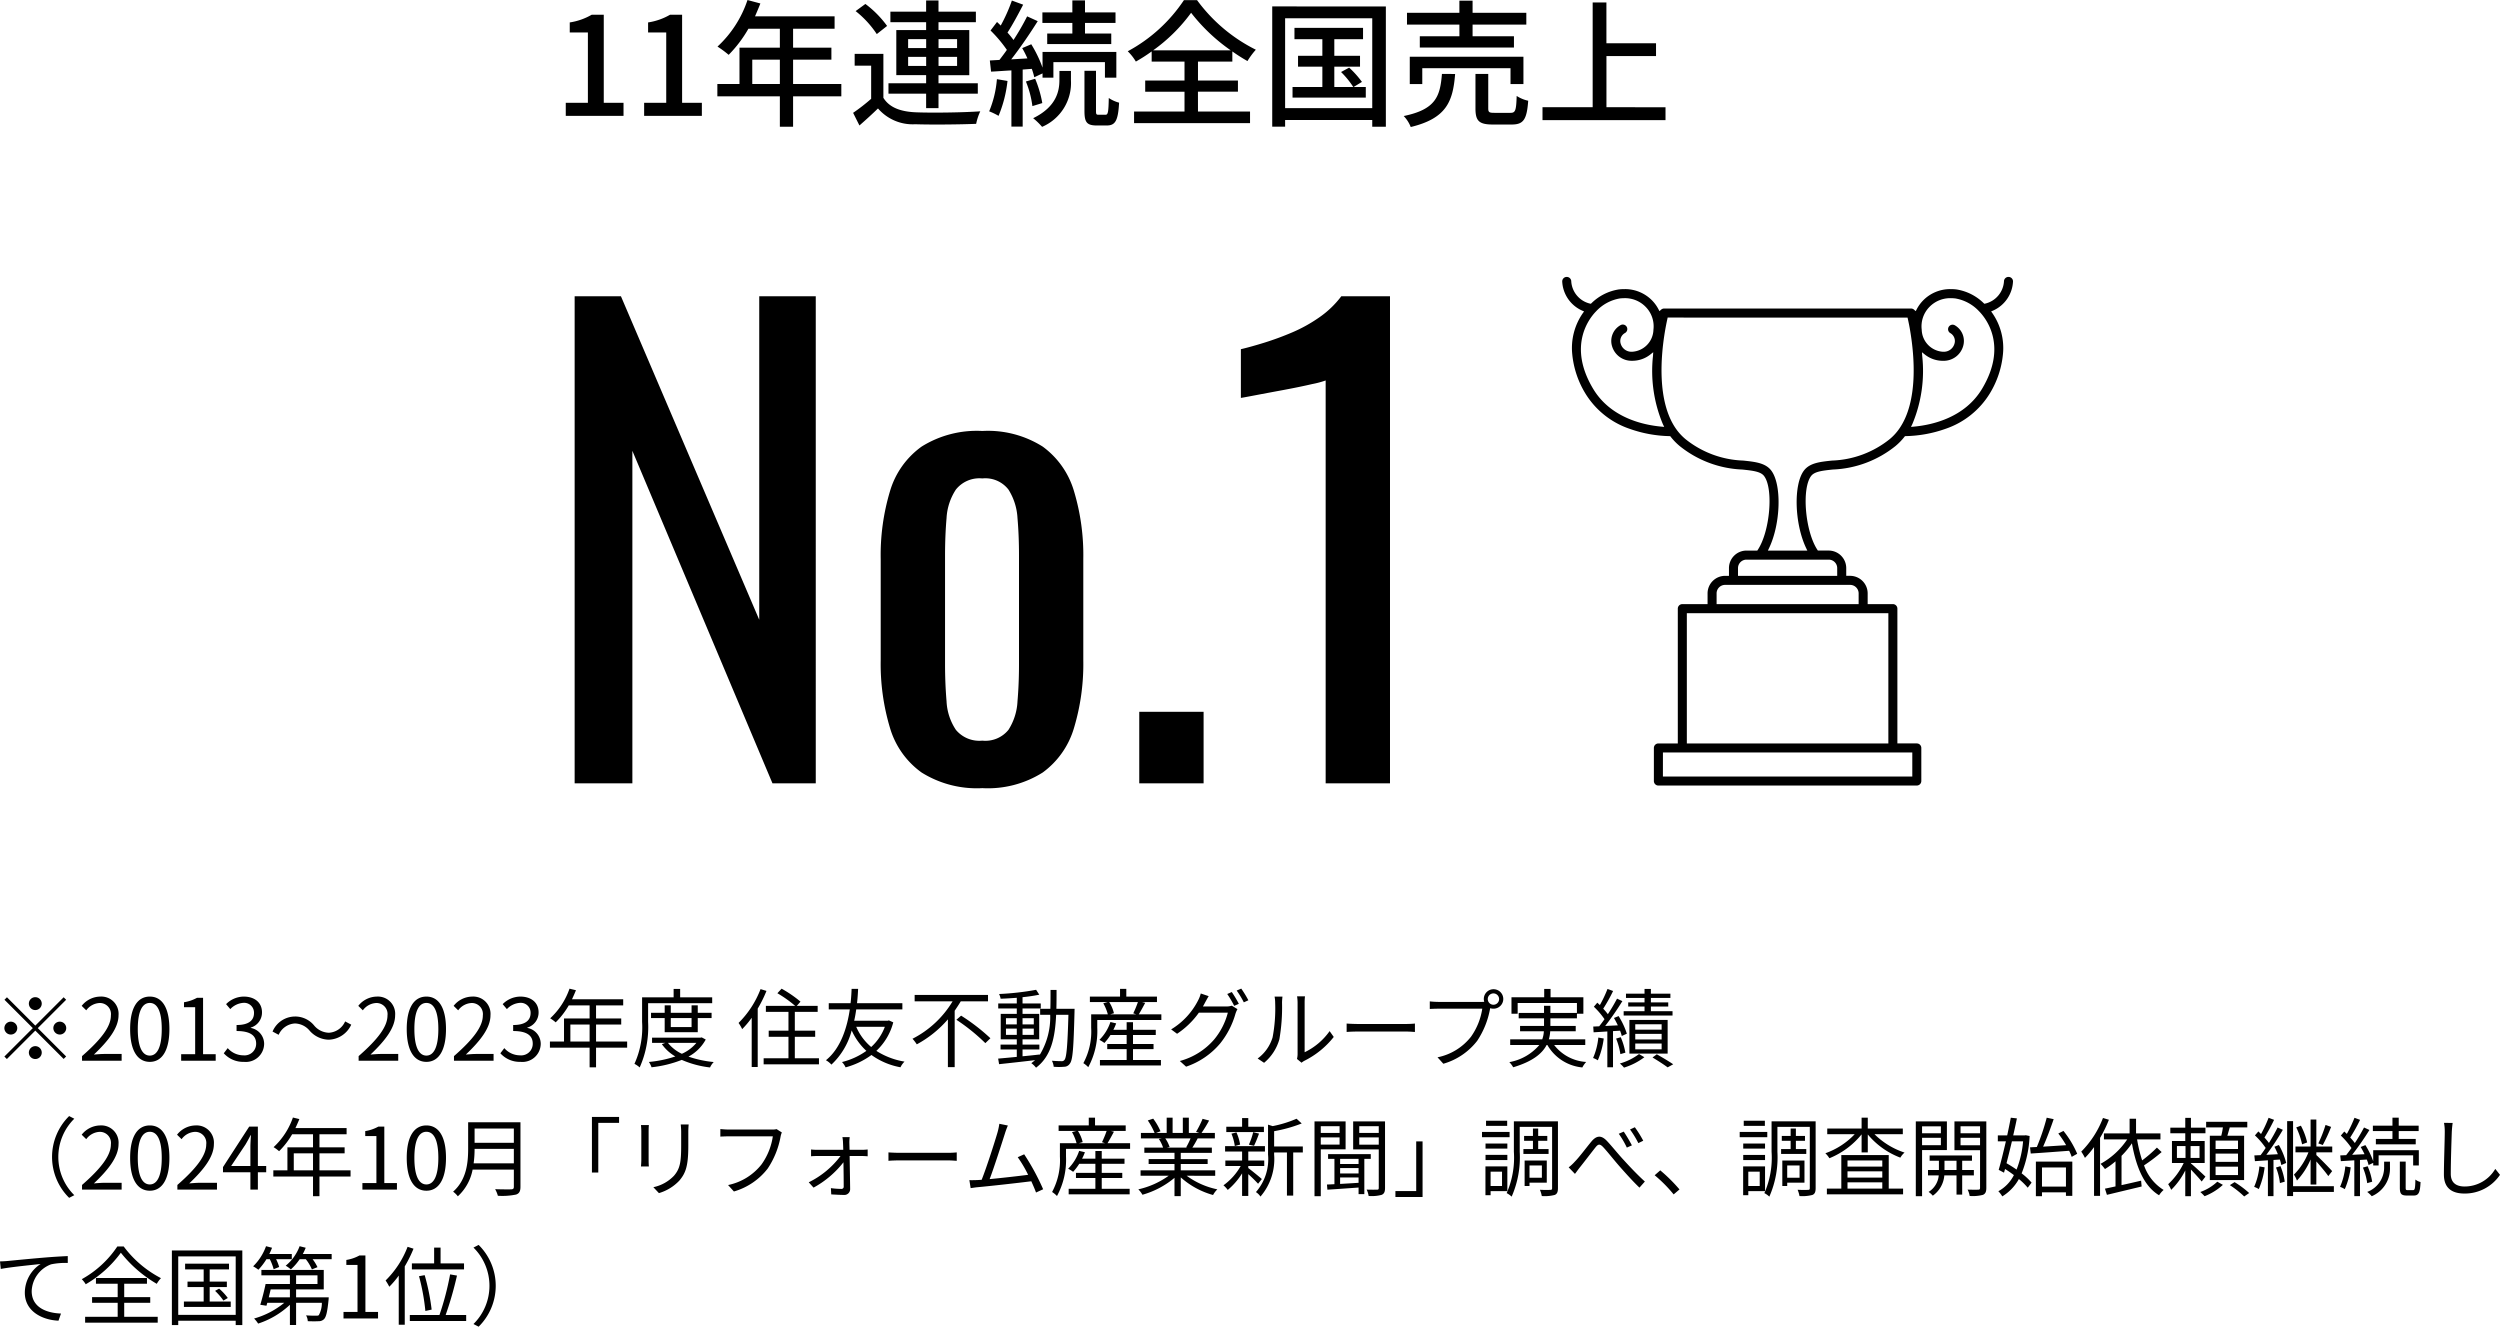
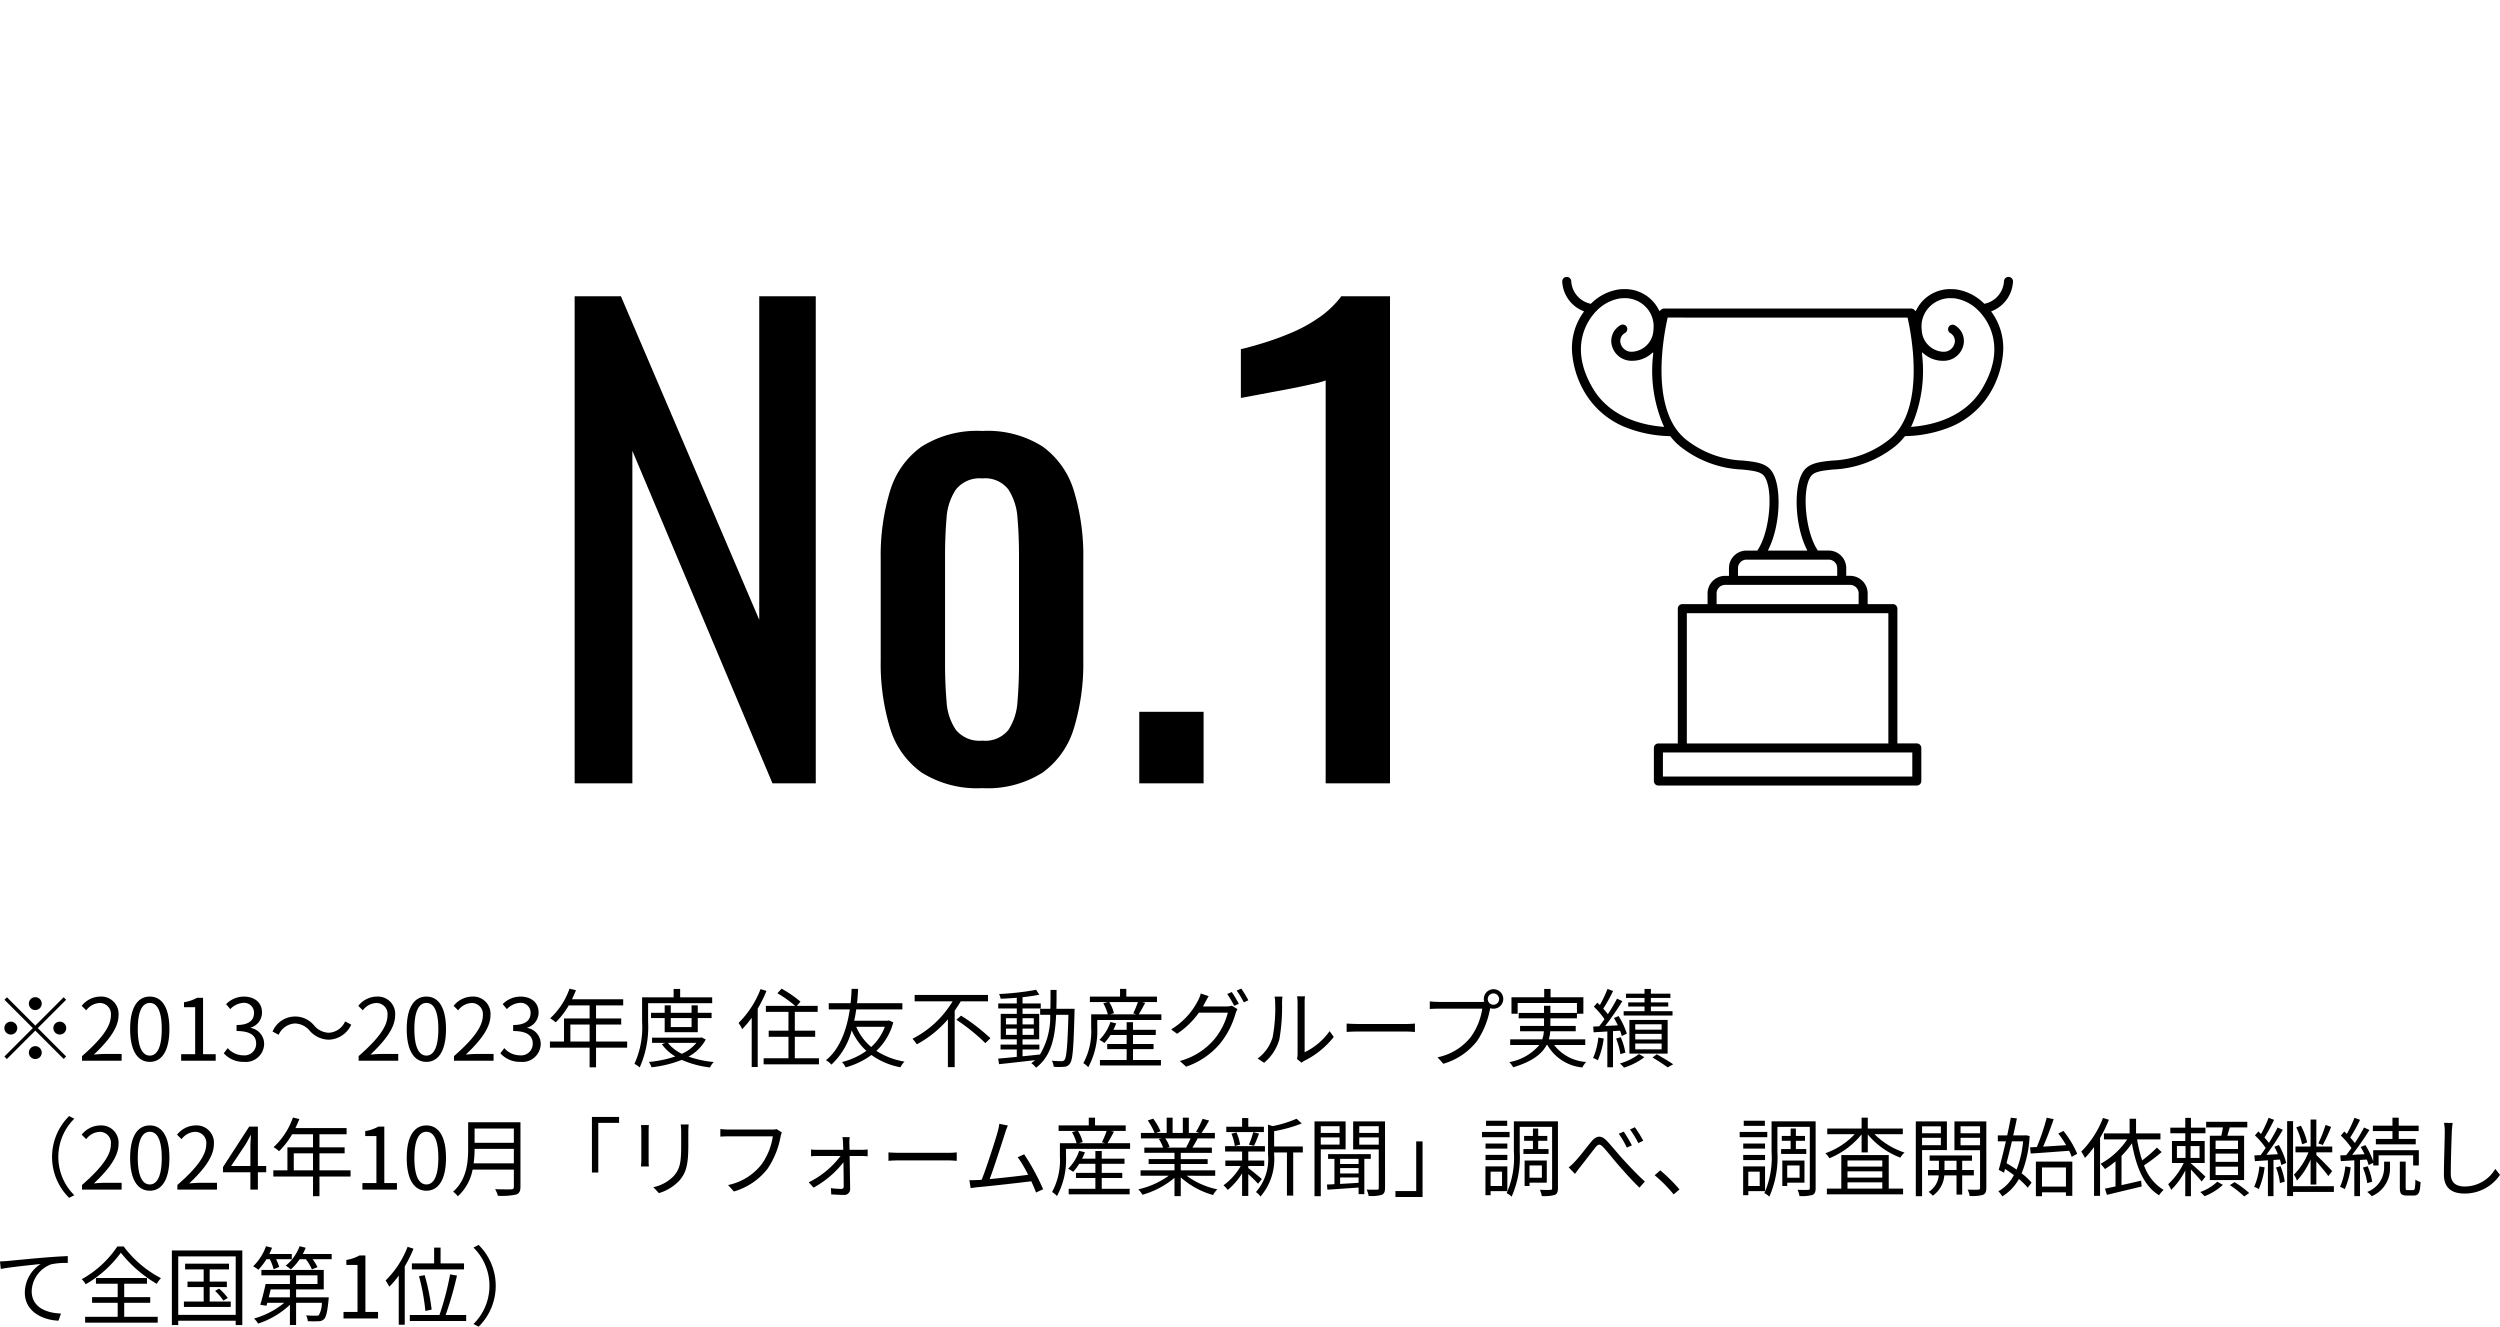
<svg xmlns="http://www.w3.org/2000/svg" width="291.04" height="154.448" viewBox="0 0 291.04 154.448">
  <g id="about09-sp" transform="translate(-39.89 -4772.512)">
    <g id="グループ_6443" data-name="グループ 6443" transform="translate(-6 749)">
-       <path id="パス_34760" data-name="パス 34760" d="M1.376,0H8.1V-1.52h-2.3V-11.776H4.4a7.234,7.234,0,0,1-2.56.9v1.168H3.952V-1.52H1.376ZM10.5,0h6.72V-1.52h-2.3V-11.776H13.52a7.234,7.234,0,0,1-2.56.9v1.168h2.112V-1.52H10.5ZM23.088-3.712V-6.544H26.3v2.832Zm10.368,0H27.84V-6.544H32.3V-7.936H27.84v-2.208h4.832v-1.44H23.408c.208-.48.432-1.008.624-1.5l-1.5-.4A12.946,12.946,0,0,1,19.04-8.064a11.832,11.832,0,0,1,1.3.96,14.556,14.556,0,0,0,2.3-3.04H26.3v2.208H21.6v4.224H19.024v1.44H26.3V1.264H27.84V-2.272h5.616Zm7.776-2.1V-6.864h2.1v1.056Zm0-3.12h2.1v1.04h-2.1Zm5.7,0v1.04h-2.16v-1.04Zm0,3.12h-2.16V-6.864h2.16ZM43.328-.9h1.44v-1.68h4.576V-3.792H44.768v-.944h3.584V-9.984H44.768V-10.9H49.12v-1.232H44.768v-1.3h-1.44v1.3h-4.16V-10.9h4.16v.912H39.856v5.248h3.472v.944H38.944v1.216h4.384Zm-4.544-9.568a11.894,11.894,0,0,0-2.528-2.56l-1.136.832A11.424,11.424,0,0,1,37.584-9.52Zm-.432,3.248H35.008V-5.84h1.92v3.856a22.062,22.062,0,0,1-2.1,1.632l.736,1.472c.784-.688,1.488-1.328,2.16-1.984A5.332,5.332,0,0,0,42.064.976c1.856.064,5.248.032,7.088-.048a6.479,6.479,0,0,1,.48-1.456c-2.032.144-5.744.192-7.552.112C40.3-.5,39.04-.992,38.352-2.1Zm22-2.368H57.424v1.232H64.88V-9.584H61.824v-1.232h3.552v-1.232H61.824V-13.44H60.352v1.392H56.864v1.232h3.488ZM51.568-4.272a12.249,12.249,0,0,1-.9,3.744A7.611,7.611,0,0,1,51.76,0,14.591,14.591,0,0,0,52.8-4.064Zm4.064-1.2a8.873,8.873,0,0,1,.288.976l.96-.448v.5h1.264V-6.256h6v1.808h1.328V-7.44H56.88v1.824a14.557,14.557,0,0,0-1.312-2.72l-1.056.448a12.014,12.014,0,0,1,.608,1.2l-1.888.112C54.272-7.9,55.424-9.6,56.32-11.024l-1.232-.56A28.816,28.816,0,0,1,53.5-8.832a9.887,9.887,0,0,0-.7-.864c.576-.88,1.264-2.16,1.824-3.248l-1.312-.48a19.15,19.15,0,0,1-1.3,2.912c-.144-.144-.288-.288-.432-.416l-.752.992a15.322,15.322,0,0,1,1.9,2.256c-.288.416-.592.816-.864,1.168l-1.12.064.144,1.3c.7-.032,1.5-.1,2.368-.144V1.248h1.312v-6.64ZM54.944-4A11.366,11.366,0,0,1,55.7-1.136l1.152-.352a13.18,13.18,0,0,0-.832-2.832Zm3.9-.16c0,1.232-.32,3.1-3.056,4.432a7.824,7.824,0,0,1,1.04,1.008,5.553,5.553,0,0,0,3.36-5.408v-1.1H58.848Zm4.56,4.032c-.272,0-.3-.064-.3-.48v-4.64H61.76v4.64C61.76.72,62,1.12,63.2,1.12h1.152c.992,0,1.328-.544,1.44-2.656a3.9,3.9,0,0,1-1.2-.544c-.032,1.7-.1,1.952-.384,1.952Zm6.352-7.5A19.388,19.388,0,0,0,74.176-12a20.941,20.941,0,0,0,4.608,4.368Zm5.216,4.816h4.656v-1.3H74.976V-6.32h4V-7.5a20.039,20.039,0,0,0,1.76,1.12A8.724,8.724,0,0,1,81.712-7.7a18.933,18.933,0,0,1-6.848-5.776h-1.52A18.215,18.215,0,0,1,66.8-7.52a5.863,5.863,0,0,1,.944,1.2A18.881,18.881,0,0,0,69.584-7.5V-6.32h3.824v2.208H68.832v1.3h4.576V-.5H67.536V.848h13.5V-.5H74.976ZM93.088-3.36l.976-.592a11.286,11.286,0,0,0-1.488-1.664l-.944.512A10.2,10.2,0,0,1,93.056-3.36H90.848V-5.728H93.84V-6.992H90.848V-8.928h3.344V-10.24H86.208v1.312h3.248v1.936H86.624v1.264h2.832V-3.36H85.984v1.232h8.528V-3.36ZM85.12-.9V-11.36H95.264V-.9Zm-1.5-11.84v14h1.5V.48H95.264v.784h1.584v-14Zm21.792,3.472H100.8v1.312h10.96V-9.264h-4.816v-1.36H113.2V-12h-6.256v-1.408h-1.536V-12h-6.1v1.376h6.1ZM112.864-3.7V-6.88H99.632V-3.7h1.456V-5.552H111.36V-3.7ZM103.376-4.88c-.208,2.64-.736,4.128-4.448,4.9a3.878,3.878,0,0,1,.816,1.28c4.144-1.008,4.912-2.944,5.168-6.176Zm6.112,4.528c-.608,0-.72-.064-.72-.528v-4H107.28V-.864c0,1.44.4,1.872,2.016,1.872H111.5c1.36,0,1.76-.56,1.92-2.768a4.046,4.046,0,0,1-1.344-.56c-.048,1.728-.16,1.968-.72,1.968Zm13.04-.656V-6.96H128.3V-8.448h-5.776V-13.2h-1.6V-1.008h-5.84V.5h14.32v-1.5Z" transform="translate(110.378 4037)" />
      <path id="パス_34759" data-name="パス 34759" d="M4.41,0V-56.7H9.8L25.9-19.04V-56.7h6.58V0H27.44L11.13-38.71V0ZM51.87.56A12.108,12.108,0,0,1,44.8-1.26a9.777,9.777,0,0,1-3.675-5.18,25.822,25.822,0,0,1-1.085-7.91V-26.11a25.822,25.822,0,0,1,1.085-7.91A9.777,9.777,0,0,1,44.8-39.2a12.108,12.108,0,0,1,7.07-1.82A11.94,11.94,0,0,1,58.9-39.2a9.849,9.849,0,0,1,3.64,5.18,25.822,25.822,0,0,1,1.085,7.91v11.76a25.822,25.822,0,0,1-1.085,7.91A9.849,9.849,0,0,1,58.9-1.26,11.94,11.94,0,0,1,51.87.56Zm0-5.53a3.446,3.446,0,0,0,3.045-1.26,6.753,6.753,0,0,0,1.05-3.325q.175-2.065.175-4.3V-26.53q0-2.31-.175-4.34a6.918,6.918,0,0,0-1.05-3.325,3.405,3.405,0,0,0-3.045-1.3,3.5,3.5,0,0,0-3.08,1.3,6.687,6.687,0,0,0-1.085,3.325q-.175,2.03-.175,4.34v12.67q0,2.24.175,4.3A6.531,6.531,0,0,0,48.79-6.23,3.543,3.543,0,0,0,51.87-4.97ZM70.14,0V-8.33h7.49V0Zm21.7,0V-46.9a10.73,10.73,0,0,1-1.575.42q-1.505.35-3.395.7t-3.36.63q-1.47.28-1.54.28v-5.67q1.19-.28,2.765-.77a34.123,34.123,0,0,0,3.22-1.19,17.408,17.408,0,0,0,3.15-1.75A11.109,11.109,0,0,0,93.66-56.7h5.67V0Z" transform="translate(108.378 4114.704)" />
      <path id="パス_4223" data-name="パス 4223" d="M5121.871,1267.854a.526.526,0,0,1-.525-.526v-3.85a.526.526,0,0,1,.525-.526h2.26v-15.693a.527.527,0,0,1,.527-.526h2.938v-1.247a2.045,2.045,0,0,1,2.041-2.045h.45v-.9a2.044,2.044,0,0,1,2.042-2.042h1.257l.06-.091c1.428-2.161,1.845-7.144.721-8.6-.4-.518-1.338-.617-2.524-.743a12.4,12.4,0,0,1-7.291-2.735,7.1,7.1,0,0,1-1.049-1.08l-.059-.075-.1,0a14.713,14.713,0,0,1-4.631-.855,9.686,9.686,0,0,1-5.153-4.129,10.75,10.75,0,0,1-1.517-4.55,7.115,7.115,0,0,1,1.233-4.782l.142-.2-.226-.1a3.912,3.912,0,0,1-2.317-3.392.526.526,0,0,1,1.053,0,2.842,2.842,0,0,0,2.184,2.581l.1.017.073-.069a5.812,5.812,0,0,1,3.185-1.6,5.536,5.536,0,0,1,.626-.036,4.411,4.411,0,0,1,3.259,1.338,4.337,4.337,0,0,1,.721,1l.12.228.193-.171a.526.526,0,0,1,.349-.135h28.75a.526.526,0,0,1,.349.135l.193.171.12-.228a4.344,4.344,0,0,1,.721-1,4.408,4.408,0,0,1,3.257-1.338,5.576,5.576,0,0,1,.63.036,5.814,5.814,0,0,1,3.183,1.6l.074.069.1-.017a2.843,2.843,0,0,0,2.187-2.582.526.526,0,0,1,1.053,0,3.912,3.912,0,0,1-2.319,3.393l-.227.1.142.2a7.124,7.124,0,0,1,1.232,4.782,10.732,10.732,0,0,1-1.518,4.549,9.688,9.688,0,0,1-5.156,4.131,14.71,14.71,0,0,1-4.629.853l-.1,0-.059.075a7.124,7.124,0,0,1-1.047,1.079,12.4,12.4,0,0,1-7.291,2.735c-1.187.126-2.125.225-2.525.743-1.125,1.457-.707,6.44.721,8.6l.06.091h1.258a2.044,2.044,0,0,1,2.042,2.042v.9h.45a2.047,2.047,0,0,1,2.045,2.045v1.247h2.933a.527.527,0,0,1,.527.526v15.693h2.26a.527.527,0,0,1,.526.526v3.85a.527.527,0,0,1-.526.526Zm.526-1.052h29.033V1264H5122.4Zm2.786-3.85h23.46v-15.167h-23.46Zm4.453-18.459a.991.991,0,0,0-.988.993v1.247h16.535v-1.247a.993.993,0,0,0-.992-.993Zm2.492-2.939a.99.99,0,0,0-.989.989v.9h11.549v-.9a.989.989,0,0,0-.988-.989Zm-9.212-28.021c-.105.471-.2.965-.285,1.468-.474,2.849-.939,8.107,1.275,11.3a6.176,6.176,0,0,0,1.116,1.22,11.34,11.34,0,0,0,6.73,2.5c1.38.146,2.572.272,3.247,1.146,1.246,1.613,1.124,6.178-.243,9.045l-.138.289h4.591l-.137-.289c-1.366-2.867-1.489-7.432-.244-9.045.675-.875,1.867-1,3.247-1.146a11.338,11.338,0,0,0,6.73-2.5,6.053,6.053,0,0,0,1.116-1.223c2.214-3.19,1.75-8.449,1.275-11.3-.1-.631-.212-1.146-.284-1.467l-.035-.158H5122.95Zm29.67,4.328a15.993,15.993,0,0,1-1.153,7.918l-.156.323.356-.033c2.092-.194,5.9-1.025,7.927-4.417,2.961-4.954.5-8.129-.331-8.984a4.9,4.9,0,0,0-2.791-1.522,4.61,4.61,0,0,0-.519-.03,3.36,3.36,0,0,0-2.492,1.017,3.234,3.234,0,0,0-.9,2.655,2.636,2.636,0,0,0,2.471,2.565h.046a1.288,1.288,0,0,0,1.293-.926,1.063,1.063,0,0,0-.5-1.256.526.526,0,0,1,.544-.9,2.108,2.108,0,0,1,.961,2.454,2.355,2.355,0,0,1-2.29,1.682h-.087a3.373,3.373,0,0,1-2.055-.715l-.356-.284Zm-34.68-6.745a4.573,4.573,0,0,0-.516.03,4.893,4.893,0,0,0-2.771,1.5.4.4,0,0,1-.039.039l-.008.009c-.815.856-3.248,4.033-.305,8.957,2.022,3.39,5.833,4.222,7.925,4.416l.356.033-.156-.322a16.028,16.028,0,0,1-1.151-7.918l.029-.455-.356.284a3.375,3.375,0,0,1-2.055.715h-.078a2.362,2.362,0,0,1-2.3-1.681,2.108,2.108,0,0,1,.961-2.454.526.526,0,1,1,.544.9,1.06,1.06,0,0,0-.5,1.256,1.3,1.3,0,0,0,1.292.927h.045a2.633,2.633,0,0,0,2.471-2.564,3.226,3.226,0,0,0-.9-2.656A3.358,3.358,0,0,0,5117.906,1211.114Z" transform="translate(-4882.918 2847.109)" />
    </g>
    <path id="パス_34761" data-name="パス 34761" d="M5.75,5.35A.75.75,0,1,0,5,6.1.755.755,0,0,0,5.75,5.35ZM1.7,4.61l-.29.29,3.3,3.3L1.4,11.51l.29.29L5,8.49l3.3,3.3.29-.29L5.29,8.2l3.3-3.3L8.3,4.61,5,7.91Zm.45,2.84a.75.75,0,1,0,.75.75A.755.755,0,0,0,2.15,7.45Zm5.7,1.5A.75.75,0,1,0,7.1,8.2.755.755,0,0,0,7.85,8.95Zm-3.6,2.1A.75.75,0,1,0,5,10.3.755.755,0,0,0,4.25,11.05Zm6.19.95h4.61v-.79H13.02c-.37,0-.82.04-1.2.07,1.72-1.63,2.87-3.12,2.87-4.58a2.011,2.011,0,0,0-2.13-2.17A2.8,2.8,0,0,0,10.4,5.61l.53.52a2.053,2.053,0,0,1,1.52-.85A1.289,1.289,0,0,1,13.8,6.73c0,1.26-1.06,2.72-3.36,4.73Zm7.89.13c1.39,0,2.28-1.27,2.28-3.82s-.89-3.78-2.28-3.78-2.29,1.23-2.29,3.78S16.93,12.13,18.33,12.13Zm0-.73c-.84,0-1.4-.93-1.4-3.09,0-2.14.56-3.04,1.4-3.04s1.39.9,1.39,3.04C19.72,10.47,19.16,11.4,18.33,11.4Zm3.65.6H26v-.76H24.53V4.67h-.7a4.644,4.644,0,0,1-1.52.52v.58h1.3v5.47H21.98Zm7.31.13a2.134,2.134,0,0,0,2.35-2.09,1.885,1.885,0,0,0-1.56-1.86V8.14a1.827,1.827,0,0,0,1.31-1.77c0-1.18-.9-1.84-2.13-1.84a2.935,2.935,0,0,0-2.05.88l.49.58a2.287,2.287,0,0,1,1.52-.73,1.145,1.145,0,0,1,1.24,1.18c0,.79-.52,1.4-2.03,1.4v.7c1.69,0,2.28.59,2.28,1.47a1.35,1.35,0,0,1-1.49,1.36,2.423,2.423,0,0,1-1.82-.84l-.46.6A3.035,3.035,0,0,0,29.29,12.13Zm9.88-2.58A2.987,2.987,0,0,0,41.78,7.8l-.71-.38a2.206,2.206,0,0,1-1.89,1.32,2.309,2.309,0,0,1-1.7-.82,2.854,2.854,0,0,0-4.86.68l.71.38a2.206,2.206,0,0,1,1.89-1.32,2.292,2.292,0,0,1,1.7.82A3.032,3.032,0,0,0,39.17,9.55ZM42.64,12h4.61v-.79H45.22c-.37,0-.82.04-1.2.07,1.72-1.63,2.87-3.12,2.87-4.58a2.011,2.011,0,0,0-2.13-2.17A2.8,2.8,0,0,0,42.6,5.61l.53.52a2.053,2.053,0,0,1,1.52-.85A1.289,1.289,0,0,1,46,6.73c0,1.26-1.06,2.72-3.36,4.73Zm7.89.13c1.39,0,2.28-1.27,2.28-3.82s-.89-3.78-2.28-3.78-2.29,1.23-2.29,3.78S49.13,12.13,50.53,12.13Zm0-.73c-.84,0-1.4-.93-1.4-3.09,0-2.14.56-3.04,1.4-3.04s1.39.9,1.39,3.04C51.92,10.47,51.36,11.4,50.53,11.4Zm3.21.6h4.61v-.79H56.32c-.37,0-.82.04-1.2.07,1.72-1.63,2.87-3.12,2.87-4.58a2.011,2.011,0,0,0-2.13-2.17A2.8,2.8,0,0,0,53.7,5.61l.53.52a2.053,2.053,0,0,1,1.52-.85A1.289,1.289,0,0,1,57.1,6.73c0,1.26-1.06,2.72-3.36,4.73Zm7.75.13a2.134,2.134,0,0,0,2.35-2.09,1.885,1.885,0,0,0-1.56-1.86V8.14a1.827,1.827,0,0,0,1.31-1.77c0-1.18-.9-1.84-2.13-1.84a2.935,2.935,0,0,0-2.05.88l.49.58a2.287,2.287,0,0,1,1.52-.73,1.145,1.145,0,0,1,1.24,1.18c0,.79-.52,1.4-2.03,1.4v.7c1.69,0,2.28.59,2.28,1.47a1.35,1.35,0,0,1-1.49,1.36,2.423,2.423,0,0,1-1.82-.84l-.46.6A3.035,3.035,0,0,0,61.49,12.13Zm5.8-2.37V7.78h2.24V9.76Zm6.61,0H70.28V7.78h2.93v-.7H70.28V5.56h3.16V4.84H67.48c.16-.34.32-.7.46-1.05l-.75-.18a8.462,8.462,0,0,1-2.25,3.45,4.6,4.6,0,0,1,.64.47A9.239,9.239,0,0,0,67.1,5.56h2.43V7.08H66.55V9.76H64.91v.72h4.62v2.29h.75V10.48H73.9ZM83.8,5.3V4.62H80.07V3.64h-.76v.98H75.64V7.48a10.271,10.271,0,0,1-.89,4.88,2.875,2.875,0,0,1,.61.42,11.533,11.533,0,0,0,.98-5.3V5.3ZM81.4,7.03V8.08H78.98V7.03Zm.72,1.65V7.03h1.61V6.42H82.12V5.55H81.4v.87H78.98V5.55h-.71v.87H76.68v.61h1.59V8.68Zm-.16,1.24a4.6,4.6,0,0,1-1.69,1.27,4.479,4.479,0,0,1-1.62-1.27Zm.62-.64-.13.03H76.8v.61h1.54l-.4.15a5.032,5.032,0,0,0,1.57,1.43,13.565,13.565,0,0,1-3.08.64,2.569,2.569,0,0,1,.31.62,13.544,13.544,0,0,0,3.52-.86,11.407,11.407,0,0,0,3.29.88,2.2,2.2,0,0,1,.43-.63,12.716,12.716,0,0,1-2.94-.63,4.939,4.939,0,0,0,2.01-1.99Zm6.85-5.62A11.165,11.165,0,0,1,86.87,7.6a4.475,4.475,0,0,1,.42.72A10.719,10.719,0,0,0,88.4,7v5.73h.7V5.93a14.608,14.608,0,0,0,1.02-2.06Zm3.99,8.05V9.21h2.37V8.5H93.42V6.31h2.66v-.7H93.65l.43-.49a13.8,13.8,0,0,0-2.2-1.51l-.49.53a13.936,13.936,0,0,1,2.07,1.47H90.05v.7h2.63V8.5h-2.3v.71h2.3v2.5H89.79v.71h6.44v-.71ZM103.9,8.05a6.011,6.011,0,0,1-1.59,2.35,6.336,6.336,0,0,1-1.74-2.35Zm.47-.75-.12.04h-3.92c.11-.46.18-.91.24-1.32h5.37V5.3h-5.28c.09-.76.11-1.36.13-1.67h-.76c-.01.27-.03.88-.12,1.67H97.37v.72h2.45c-.28,1.92-.98,4.48-2.78,5.92a2.524,2.524,0,0,1,.64.51,8.324,8.324,0,0,0,2.36-3.98,7.29,7.29,0,0,0,1.71,2.38,8.259,8.259,0,0,1-2.84,1.3,2.19,2.19,0,0,1,.42.62,9.012,9.012,0,0,0,3.01-1.44,8.32,8.32,0,0,0,3.38,1.43,2.341,2.341,0,0,1,.47-.66,8.709,8.709,0,0,1-3.28-1.25,6.917,6.917,0,0,0,1.97-3.32Zm11.54-2.22V4.34h-8.54v.74h4.42a11.6,11.6,0,0,1-4.67,4.36,5.115,5.115,0,0,1,.5.65,12.823,12.823,0,0,0,3.62-2.91v5.56h.79V6.18c.25-.37.49-.73.71-1.1Zm-3.68,2.15a22.314,22.314,0,0,1,3.37,2.72l.59-.57a22.824,22.824,0,0,0-3.41-2.63ZM118,8.99V8.26h1.26v.73Zm0-1.94h1.26v.72H118Zm3.24,0v.72h-1.31V7.05Zm0,1.94h-1.31V8.26h1.31Zm2.63-3.04c.02-.7.02-1.44.02-2.19h-.7c0,.76,0,1.49-.02,2.19h-1.19v.7h1.17a8.466,8.466,0,0,1-1.22,4.67v-.05c-.67.08-1.35.15-2,.21v-.79h1.96v-.57h-1.96V9.51h1.94V6.54h-1.94V5.91h2.12V5.33h-2.12V4.6a19.11,19.11,0,0,0,1.95-.29l-.37-.57a31.245,31.245,0,0,1-4.31.49,2.214,2.214,0,0,1,.18.55c.59-.02,1.24-.06,1.88-.11v.66H117.1v.58h2.16v.63h-1.87V9.51h1.87v.61h-1.89v.57h1.89v.86c-.82.08-1.57.15-2.17.2l.11.65c1.12-.12,2.67-.29,4.19-.47a5.2,5.2,0,0,1-.44.35,2.527,2.527,0,0,1,.55.53c1.76-1.32,2.22-3.5,2.34-6.16h1.43c-.1,3.63-.22,4.95-.45,5.24a.379.379,0,0,1-.36.16c-.19,0-.63-.01-1.11-.05a2.015,2.015,0,0,1,.21.7,6.9,6.9,0,0,0,1.21,0,.789.789,0,0,0,.67-.37c.34-.42.43-1.81.54-6,0-.1.01-.38.01-.38Zm8.92,4.7h2.39v-.6h-2.39V9h2.65V8.4h-2.65V7.51h-.74V8.4H130.5a5.513,5.513,0,0,0,.33-.75l-.67-.16a5.258,5.258,0,0,1-1.28,2.08,4.084,4.084,0,0,1,.58.36,6.477,6.477,0,0,0,.71-.93h1.88v1.05h-2.26v.6h2.26v1.26h-3.11v.64h7.1v-.64h-3.25Zm.57-5.48a11.617,11.617,0,0,1-.54,1.31l.35.12h-3.05l.45-.13a4.283,4.283,0,0,0-.55-1.3Zm.1,1.43c.23-.37.5-.87.75-1.34l-.37-.09h1.74V4.53h-3.57v-.9h-.73v.9h-3.51v.64h2.07l-.51.14a5.5,5.5,0,0,1,.53,1.29h-1.94V8.15a7.8,7.8,0,0,1-.91,4.13,2.854,2.854,0,0,1,.57.47,8.845,8.845,0,0,0,1.05-4.6V7.26h7.46V6.6Zm7.47-.92c.08-.14.16-.28.23-.42.1-.18.28-.52.44-.78l-.92-.31a3.708,3.708,0,0,1-.31.8,8.376,8.376,0,0,1-3.14,3.38l.69.51a9.649,9.649,0,0,0,2.54-2.46h3.37a7.982,7.982,0,0,1-1.59,3.12,8.009,8.009,0,0,1-4,2.51l.73.66a8.9,8.9,0,0,0,3.98-2.72,9.781,9.781,0,0,0,1.77-3.45,3.142,3.142,0,0,1,.23-.53l-.66-.4a1.915,1.915,0,0,1-.65.09Zm2.83-1.45a11.309,11.309,0,0,1,.81,1.38l.54-.24A14.174,14.174,0,0,0,144.29,4Zm1.1-.4a10.393,10.393,0,0,1,.83,1.37l.53-.24a12.4,12.4,0,0,0-.83-1.36Zm3.19,8.41a5.517,5.517,0,0,0,1.78-2.74,21.875,21.875,0,0,0,.31-4.25c0-.3.04-.6.05-.72h-.92a3.685,3.685,0,0,1,.07.73,17.9,17.9,0,0,1-.3,4.02,4.746,4.746,0,0,1-1.74,2.46Zm4.36-.01a2,2,0,0,1,.34-.23,10.058,10.058,0,0,0,3.41-2.77l-.48-.68a7.587,7.587,0,0,1-2.91,2.46V5.24a6.361,6.361,0,0,1,.04-.74h-.92a4.892,4.892,0,0,1,.06.74v5.99a2.381,2.381,0,0,1-.07.56Zm5.25-3.58c.31-.03.84-.05,1.39-.05h5.49c.45,0,.87.04,1.07.05V7.67c-.22.02-.58.05-1.08.05h-5.48c-.56,0-1.09-.03-1.39-.05Zm17.09-3.17a.659.659,0,0,1-.66-.66.66.66,0,1,1,.66.66Zm-6.41-.33a9.962,9.962,0,0,1-1-.06v.88c.25-.01.6-.03.99-.03h5.12a7.608,7.608,0,0,1-1.31,3.26,6.616,6.616,0,0,1-3.9,2.4l.68.75a7.655,7.655,0,0,0,3.94-2.67,9.935,9.935,0,0,0,1.49-3.69l.02-.11a1.209,1.209,0,0,0,.38.06,1.133,1.133,0,1,0-1.07-.8c-.12.01-.23.01-.33.01Zm17.1,5.02V9.51H181.2a4.4,4.4,0,0,0,.16-.94h2.97V7.95h-2.95V7.06h3.09V6.53h.75V4.61H181.4V3.64h-.74v.97h-3.81V6.53h.72V5.28h6.9V6.43h-3.09V5.6h-.74v.83h-2.95v.63h2.95v.89h-2.79v.62h2.77a3.146,3.146,0,0,1-.19.94H176.7v.66h3.39a5.95,5.95,0,0,1-3.49,1.99,2.935,2.935,0,0,1,.45.6c2.28-.68,3.37-1.6,3.89-2.59h.09a5.27,5.27,0,0,0,4.07,2.61,2.844,2.844,0,0,1,.45-.64,5.1,5.1,0,0,1-3.73-1.97ZM195.6,6.23h-2.52V5.69h2.02V5.21h-2.02V4.69h2.27v-.5h-2.27V3.64h-.74v.55h-2.16v.5h2.16v.52h-1.9v.48h1.9v.54h-2.43v.51h5.69ZM191.26,10h3.07v.67h-3.07Zm0-1.13h3.07v.65h-3.07Zm0-1.12h3.07v.63h-3.07Zm3.77,3.42V7.25h-4.45v3.92ZM186.96,9.3a7.81,7.81,0,0,1-.61,2.38,2.556,2.556,0,0,1,.55.27,9.155,9.155,0,0,0,.69-2.54Zm2.53-.8a4,4,0,0,1,.2.62l.59-.27a8.845,8.845,0,0,0-.96-2.05l-.54.22c.15.26.31.56.45.86l-1.47.07a33.072,33.072,0,0,0,2-2.89l-.62-.29a20.663,20.663,0,0,1-1.07,1.81,7.081,7.081,0,0,0-.54-.64,18.878,18.878,0,0,0,1.15-2.06l-.65-.24a14.448,14.448,0,0,1-.89,1.88c-.1-.1-.2-.19-.3-.28l-.4.47a9.028,9.028,0,0,1,1.24,1.45c-.21.3-.42.58-.62.83l-.69.03.04.67c.47-.03,1.02-.06,1.6-.1v4.17h.66V8.55Zm.62,2.56a7.886,7.886,0,0,0-.54-1.8l-.54.16a8,8,0,0,1,.5,1.81Zm1.59.16a6.73,6.73,0,0,1-2.23,1.1,3.627,3.627,0,0,1,.48.48,7.68,7.68,0,0,0,2.37-1.21Zm1.57.4c.64.38,1.36.85,1.76,1.15l.65-.36c-.47-.32-1.24-.78-1.91-1.16ZM8.94,27.96l.6-.31a6.253,6.253,0,0,1,0-8.9l-.6-.31a6.688,6.688,0,0,0,0,9.52Zm1.5-.96h4.61v-.79H13.02c-.37,0-.82.04-1.2.07,1.72-1.63,2.87-3.12,2.87-4.58a2.011,2.011,0,0,0-2.13-2.17,2.8,2.8,0,0,0-2.16,1.08l.53.52a2.053,2.053,0,0,1,1.52-.85,1.289,1.289,0,0,1,1.35,1.45c0,1.26-1.06,2.72-3.36,4.73Zm7.89.13c1.39,0,2.28-1.27,2.28-3.82s-.89-3.78-2.28-3.78-2.29,1.23-2.29,3.78S16.93,27.13,18.33,27.13Zm0-.73c-.84,0-1.4-.93-1.4-3.09,0-2.14.56-3.04,1.4-3.04s1.39.9,1.39,3.04C19.72,25.47,19.16,26.4,18.33,26.4Zm3.21.6h4.61v-.79H24.12c-.37,0-.82.04-1.2.07,1.72-1.63,2.87-3.12,2.87-4.58a2.011,2.011,0,0,0-2.13-2.17,2.8,2.8,0,0,0-2.16,1.08l.53.52a2.053,2.053,0,0,1,1.52-.85,1.289,1.289,0,0,1,1.35,1.45c0,1.26-1.06,2.72-3.36,4.73Zm6.26-2.75,1.67-2.5c.21-.36.41-.72.59-1.08h.04c-.02.38-.06.97-.06,1.33v2.25Zm4.08,0h-.97V19.67H29.9l-3.05,4.71v.6h3.19V27h.87V24.98h.97Zm3.21.51V22.78h2.24v1.98Zm6.61,0H38.08V22.78h2.93v-.7H38.08V20.56h3.16v-.72H35.28c.16-.34.32-.7.46-1.05l-.75-.18a8.462,8.462,0,0,1-2.25,3.45,4.6,4.6,0,0,1,.64.47,9.239,9.239,0,0,0,1.52-1.97h2.43v1.52H34.35v2.68H32.71v.72h4.62v2.29h.75V25.48H41.7ZM43.08,27H47.1v-.76H45.63V19.67h-.7a4.645,4.645,0,0,1-1.52.52v.58h1.3v5.47H43.08Zm7.45.13c1.39,0,2.28-1.27,2.28-3.82s-.89-3.78-2.28-3.78-2.29,1.23-2.29,3.78S49.13,27.13,50.53,27.13Zm0-.73c-.84,0-1.4-.93-1.4-3.09,0-2.14.56-3.04,1.4-3.04s1.39.9,1.39,3.04C51.92,25.47,51.36,26.4,50.53,26.4Zm5.5-2.46a12.555,12.555,0,0,0,.11-1.68h4.57v1.68Zm4.68-4.05v1.66H56.14V19.89Zm.77-.73H55.39v3.06c0,1.59-.16,3.62-1.75,5.02a2.814,2.814,0,0,1,.55.54,5.64,5.64,0,0,0,1.72-3.11h4.8v2c0,.22-.08.29-.31.3s-1.03.01-1.87-.02a3.149,3.149,0,0,1,.32.77,8.041,8.041,0,0,0,2.11-.14c.37-.12.52-.38.52-.9Zm8.32,5.85h.74V19.23h2.42v-.69H69.8Zm5.71-5.52c.02.19.04.54.04.72v3.33c0,.3-.03.62-.04.77h.92c-.02-.18-.03-.51-.03-.76V20.21c0-.24.01-.53.03-.72Zm4.63-.07c.02.24.05.53.05.86v1.58c0,1.89-.12,2.7-.84,3.53a4.614,4.614,0,0,1-2.4,1.33l.65.69a5.341,5.341,0,0,0,2.38-1.46c.72-.86,1.04-1.65,1.04-4.05V20.28c0-.33.02-.62.04-.86Zm11.16.54a2.053,2.053,0,0,1-.53.05H85.75c-.33,0-.72-.03-1-.06v.88c.26-.01.6-.03,1-.03h5.11a7.484,7.484,0,0,1-1.31,3.26,6.673,6.673,0,0,1-3.9,2.41l.68.75a7.643,7.643,0,0,0,3.94-2.68,9.935,9.935,0,0,0,1.49-3.69,2.109,2.109,0,0,1,.15-.5Zm8.49,2.41-.02-.81a4.827,4.827,0,0,1,.04-.67h-.85a4.017,4.017,0,0,1,.07.67c.01.19.02.47.03.81H96.05a6.008,6.008,0,0,1-.74-.04v.79c.24-.02.49-.03.76-.03h2.67a10.289,10.289,0,0,1-3.7,3.06l.56.62a11.218,11.218,0,0,0,3.48-2.95c.02,1.06.03,2.18.03,2.81a.253.253,0,0,1-.27.29,9.476,9.476,0,0,1-1.22-.09l.04.73c.4.02,1.05.06,1.45.06a.674.674,0,0,0,.75-.69c-.01-.94-.04-2.58-.06-3.84h1.45c.19,0,.47.02.65.03v-.79a6.356,6.356,0,0,1-.67.04Zm4.53,1.28c.31-.03.84-.05,1.39-.05h5.49c.45,0,.87.04,1.07.05v-.98c-.22.02-.58.05-1.08.05h-5.48c-.56,0-1.09-.03-1.39-.05Zm18.01,3.31a27.154,27.154,0,0,0-2.21-4.07l-.75.34a14.25,14.25,0,0,1,1.21,2.05c-1.09.14-3.01.36-4.48.5.5-1.3,1.48-4.37,1.78-5.31.13-.42.24-.68.34-.93l-.99-.2a8.324,8.324,0,0,1-.2.96c-.28.98-1.3,4.18-1.86,5.56-.18.01-.35.02-.5.03-.29.01-.63.02-.93.01l.15.93c.29-.04.58-.09.83-.11,1.34-.12,4.68-.49,6.23-.69.22.49.42.95.55,1.31Zm6.82-1.31h2.39v-.6h-2.39V24h2.65v-.6h-2.65v-.89h-.74v.89h-1.55a5.515,5.515,0,0,0,.33-.75l-.67-.16a5.257,5.257,0,0,1-1.28,2.08,4.083,4.083,0,0,1,.58.36,6.476,6.476,0,0,0,.71-.93h1.88v1.05h-2.26v.6h2.26v1.26H125.3v.64h7.1v-.64h-3.25Zm.57-5.48a11.617,11.617,0,0,1-.54,1.31l.35.12h-3.05l.45-.13a4.283,4.283,0,0,0-.55-1.3Zm.1,1.43c.23-.37.5-.87.75-1.34l-.37-.09h1.74v-.64h-3.57v-.9h-.73v.9h-3.51v.64h2.07l-.51.14a5.5,5.5,0,0,1,.53,1.29h-1.94v1.55a7.8,7.8,0,0,1-.91,4.13,2.854,2.854,0,0,1,.57.47,8.845,8.845,0,0,0,1.05-4.6v-.89h7.46V21.6Zm9.67-.56a9.142,9.142,0,0,1-.51,1.04l.1.03h-2.35l.32-.07a3.885,3.885,0,0,0-.5-1Zm2.87,4.35v-.63h-4.01v-.74h3.13v-.57h-3.13v-.73h3.62v-.61H139.7c.2-.3.42-.69.62-1.07h2V20.4h-1.55a13.983,13.983,0,0,0,.88-1.44l-.76-.2a11.345,11.345,0,0,1-.76,1.52l.37.12h-1.21V18.63h-.7V20.4H137.4V18.63h-.69V20.4h-1.23l.51-.19a6.893,6.893,0,0,0-.85-1.47l-.63.21a7.8,7.8,0,0,1,.79,1.45h-1.59v.64h2.44l-.35.07a4.2,4.2,0,0,1,.49,1h-2.18v.61h3.51v.73h-3.01v.57h3.01v.74h-3.95v.63h3.27a9.638,9.638,0,0,1-3.53,1.58,3.185,3.185,0,0,1,.48.63,10.049,10.049,0,0,0,3.73-1.97v2.13h.73V25.58a9.44,9.44,0,0,0,3.76,2.05,2.674,2.674,0,0,1,.5-.66,9.149,9.149,0,0,1-3.57-1.58Zm5.67-5.71h-1.82V18.67h-.72v1.01h-1.84v.62h4.38Zm-1.15,2.22a14.765,14.765,0,0,0,.58-1.42l-.68-.16a8.283,8.283,0,0,1-.5,1.45Zm-1.62-.14a5.53,5.53,0,0,0-.43-1.42l-.58.15a5.757,5.757,0,0,1,.39,1.44Zm2.53,4.01c-.23-.21-1.2-1-1.58-1.28v-.24h1.86v-.63h-1.86V22.57h1.94v-.63h-4.64v.63h1.98v1.05h-1.95v.63h1.79a7.011,7.011,0,0,1-2.01,2.25,3.205,3.205,0,0,1,.5.54,8.1,8.1,0,0,0,1.67-1.93v2.63h.72V25.2a15.45,15.45,0,0,1,1.14,1.12Zm4.77-3.79h-3.34V20.2a16.526,16.526,0,0,0,3.21-.9l-.6-.55a13.52,13.52,0,0,1-2.78.86l-.54-.17v3.48a5.816,5.816,0,0,1-1.41,4.37,1.877,1.877,0,0,1,.53.52,6.687,6.687,0,0,0,1.59-4.88v-.25h1.49V27.7h.73V22.68h1.12Zm4.28-2.36v.78h-2.19v-.78Zm-2.19,2.14v-.84h2.19v.84Zm2.89.55V19.06h-3.62v8.71h.73V22.31Zm1.51,1.71H156.9v-.6h2.15Zm-2.15,1.57h2.15v.62c-.74.05-1.48.09-2.15.13Zm2.15-.47H156.9v-.63h2.15Zm1.42-1.7v-.55H155.5v.55h.74v2.95c-.32.02-.61.03-.87.04l.05.6c.97-.06,2.29-.15,3.63-.25v.77h.67V23.42Zm-1.34-1.65v-.85h2.27v.85Zm2.27-2.15v.78h-2.27v-.78Zm.73-.56h-3.71v3.26h2.98V26.8c0,.16-.05.21-.2.21s-.66.01-1.21-.01a2.425,2.425,0,0,1,.23.74,4.41,4.41,0,0,0,1.52-.13c.3-.13.39-.37.39-.81Zm4.37,2.33h-.74v5.78h-2.42v.69h3.16Zm9.85-2.41h-2.46v.6h2.46Zm.28,1.31h-3.21v.61h3.21Zm-.26,1.35h-2.54v.59h2.54Zm-2.54,1.92h2.54v-.6h-2.54Zm1.92,1.35v1.67h-1.33V24.91Zm.62,2.27V24.3h-2.55v3.35h.6v-.47Zm1.87-4.9v.57h2.93v-.57h-1.21v-.96h1.06v-.57h-1.06v-.86h-.61v.86h-1.03v.57h1.03v.96Zm2.15,1.91v1.43h-1.44V24.19Zm.57,2V23.62h-2.58v2.96h.57v-.39Zm1.3-7.14h-5.13v3.56a10.244,10.244,0,0,1-.84,4.8,2.509,2.509,0,0,1,.58.41,11.374,11.374,0,0,0,.94-5.21V19.7h3.77v7.12c0,.17-.05.21-.2.21-.17.01-.69.02-1.22-.01a3.559,3.559,0,0,1,.22.73,4.577,4.577,0,0,0,1.51-.13c.28-.12.37-.36.37-.8Zm7.66,1.2-.58.25a10.75,10.75,0,0,1,.94,1.61l.59-.26A17.809,17.809,0,0,0,189.92,20.25Zm1.29-.51-.56.26a11.416,11.416,0,0,1,.97,1.59l.57-.28A12.832,12.832,0,0,0,191.21,19.74Zm-7.7,4.67.73.76c.16-.2.38-.52.59-.78.49-.61,1.32-1.7,1.78-2.28.33-.42.52-.48.94-.03.47.5,1.22,1.46,1.86,2.19.68.77,1.59,1.79,2.34,2.5l.63-.71c-.89-.8-1.86-1.84-2.46-2.5-.64-.68-1.42-1.67-2-2.27-.65-.66-1.19-.57-1.76.11s-1.41,1.82-1.94,2.35A5.242,5.242,0,0,1,183.51,24.41Zm12.9,2.57a18.77,18.77,0,0,0-2.24-2.22l-.65.57a16.089,16.089,0,0,1,2.21,2.23Zm9.94-8h-2.46v.6h2.46Zm.28,1.31h-3.21v.61h3.21Zm-.26,1.35h-2.54v.59h2.54Zm-2.54,1.92h2.54v-.6h-2.54Zm1.92,1.35v1.67h-1.33V24.91Zm.62,2.27V24.3h-2.55v3.35h.6v-.47Zm1.87-4.9v.57h2.93v-.57h-1.21v-.96h1.06v-.57h-1.06v-.86h-.61v.86h-1.03v.57h1.03v.96Zm2.15,1.91v1.43h-1.44V24.19Zm.57,2V23.62h-2.58v2.96h.57v-.39Zm1.3-7.14h-5.13v3.56a10.244,10.244,0,0,1-.84,4.8,2.509,2.509,0,0,1,.58.41,11.374,11.374,0,0,0,.94-5.21V19.7h3.77v7.12c0,.17-.05.21-.2.21-.17.01-.69.02-1.22-.01a3.559,3.559,0,0,1,.22.73,4.577,4.577,0,0,0,1.51-.13c.28-.12.37-.36.37-.8Zm3.71,7.1h4.05v.73h-4.05Zm4.05-2.54v.71h-4.05v-.71Zm0,1.99h-4.05v-.73h4.05Zm.75-2.62h-5.52v3.9h-1.68v.67h8.87v-.67h-1.67Zm1.64-2.43v-.66h-4.08V18.63h-.72v1.26h-4v.66h3.2a8.7,8.7,0,0,1-3.42,2.22,2.848,2.848,0,0,1,.47.58,9.341,9.341,0,0,0,3.75-2.78v2.1h.72V20.58a9.149,9.149,0,0,0,3.79,2.7,2.3,2.3,0,0,1,.49-.59,8.9,8.9,0,0,1-3.5-2.14Zm4.43-.92v.81h-2.19v-.81Zm-2.19,2.2v-.86h2.19v.86Zm2.89.57V19.06h-3.62v8.71h.73V22.4Zm-.28,2.32V23.64h1.4v1.08Zm3.42.63v-.63h-1.36V23.64h1.14v-.61h-4.93v.61h1.08v1.08h-1.27v.63h1.25a2.517,2.517,0,0,1-1.18,1.92,2.6,2.6,0,0,1,.49.44,3.207,3.207,0,0,0,1.34-2.36h1.42v2.23h.66V25.35Zm-1.55-3.51v-.87h2.27v.87Zm2.27-2.21v.81h-2.27v-.81Zm.73-.57h-3.71v3.35h2.98v4.38c0,.16-.05.22-.21.22s-.69.01-1.24-.01a2.457,2.457,0,0,1,.24.74,4.644,4.644,0,0,0,1.55-.13c.29-.13.39-.37.39-.81Zm5.17,3.74c1.18-.07,2.85-.2,4.47-.32a5.515,5.515,0,0,1,.3.71l.64-.36a11.363,11.363,0,0,0-1.6-2.66l-.6.3a11.926,11.926,0,0,1,.91,1.36c-.93.06-1.86.12-2.68.17.42-.93.88-2.18,1.23-3.2l-.81-.17a25.311,25.311,0,0,1-1.15,3.41l-.79.04Zm-.89-1.42a11.647,11.647,0,0,1-.76,3.29c-.38-.27-.79-.52-1.17-.74.2-.78.42-1.66.63-2.55Zm.31-.71-.13.02h-1.33c.16-.69.31-1.37.43-1.98l-.71-.08c-.12.62-.26,1.33-.42,2.06h-1.09v.69h.94c-.29,1.24-.59,2.47-.84,3.32l.62.33.12-.43c.34.21.7.46,1.03.71a4.4,4.4,0,0,1-1.81,1.88,3.3,3.3,0,0,1,.46.6,5.446,5.446,0,0,0,1.93-2.02,7.639,7.639,0,0,1,1.03,1.01l.45-.59a7.324,7.324,0,0,0-1.16-1.08,13.19,13.19,0,0,0,.93-4.35Zm4.68,3.75v2.23h-2.79V24.42Zm-3.5,3.35h.71v-.45h2.79v.41h.74V23.74H237.9Zm7.81-9.11a11.158,11.158,0,0,1-2.53,3.92,5.134,5.134,0,0,1,.43.73,10.5,10.5,0,0,0,1.06-1.26v5.68h.7V20.98a14.184,14.184,0,0,0,1.03-2.11Zm6.28,3.45a15.5,15.5,0,0,1-1.72,1.49,17.084,17.084,0,0,1-.59-2.44h2.72v-.7h-2.84V18.75h-.75v1.71h-2.99v.7h2.71a8.885,8.885,0,0,1-3.1,2.84,5.5,5.5,0,0,1,.51.61,10.15,10.15,0,0,0,1.23-.9v2.92c-.46.1-.88.19-1.23.26l.23.72c1.09-.26,2.62-.63,4.04-.97l-.06-.68c-.77.18-1.55.36-2.28.52V23.07a9.874,9.874,0,0,0,1.21-1.46c.49,2.75,1.4,4.99,3.16,6.05a2.894,2.894,0,0,1,.53-.62,5.454,5.454,0,0,1-2.28-2.86,19.7,19.7,0,0,0,2.05-1.55Zm9.44.16h-2.61V21.3h2.61Zm0,1.5h-2.61v-.96h2.61Zm0,1.54h-2.61v-.98h2.61Zm-3.28-4.58v5.16h3.99V20.73h-1.95c.09-.3.18-.64.28-.97h2.04v-.65h-4.79v.65h1.95a7.921,7.921,0,0,1-.19.97Zm-3.83,1.2h1v1.38h-1Zm2.63,1.38h-1.04V21.93h1.04Zm.69,2.18c-.25-.25-1.33-1.25-1.69-1.54V23.9h1.6V21.34h-1.6v-.9h1.69v-.65h-1.69V18.65h-.66v1.14h-1.74v.65h1.74v.9h-1.55V23.9h1.37a8.032,8.032,0,0,1-1.81,2.47,4.169,4.169,0,0,1,.35.66,8.452,8.452,0,0,0,1.64-2.26v3h.66v-3.1c.44.46,1.01,1.07,1.25,1.39Zm1.38.59a5.647,5.647,0,0,1-1.98,1.2,5.833,5.833,0,0,1,.5.49,6.893,6.893,0,0,0,2.13-1.32Zm1.46.4a11.183,11.183,0,0,1,1.67,1.32l.58-.4a11.217,11.217,0,0,0-1.7-1.27Zm11.14-7.01a14.547,14.547,0,0,1-.84,2.15l.52.19a19.222,19.222,0,0,0,.97-2.11Zm-2.14,2.04a7.725,7.725,0,0,0-.73-1.95l-.54.2a8.722,8.722,0,0,1,.68,1.97Zm.4,4.9h.67V23.72c.49.56,1.14,1.33,1.39,1.71l.45-.58c-.26-.3-1.4-1.47-1.84-1.87v-.32h1.85v-.67h-1.85V18.84h-.67v3.15h-1.76v.67h1.51a7.559,7.559,0,0,1-1.69,2.6,2.987,2.987,0,0,1,.35.69,8.365,8.365,0,0,0,1.59-2.46Zm-5.96-2.11a7.81,7.81,0,0,1-.61,2.38,3,3,0,0,1,.54.26,9.092,9.092,0,0,0,.68-2.53Zm1.93.13a6.692,6.692,0,0,1,.46,1.81l.56-.16a7.274,7.274,0,0,0-.5-1.81Zm-.18-2.42c.14.27.28.57.4.87l-1.34.07a30.484,30.484,0,0,0,1.92-2.91l-.61-.27a20.439,20.439,0,0,1-1.01,1.8,8.164,8.164,0,0,0-.52-.63,21.693,21.693,0,0,0,1.12-2.06l-.64-.24a14.445,14.445,0,0,1-.88,1.89c-.1-.1-.21-.21-.31-.3l-.4.46a8.678,8.678,0,0,1,1.25,1.46c-.2.31-.4.59-.59.84l-.73.03.07.67c.45-.03.96-.06,1.51-.1v4.17h.65V23.55l.74-.05a4.415,4.415,0,0,1,.17.64l.57-.24a8.356,8.356,0,0,0-.85-2.09Zm6.92,4.59h-4.75V19.03h-.69v8.72h.69v-.48h4.75Zm6.82-5.5h-1.93v.63h4.64V21.1h-1.98v-.91h2.32v-.63h-2.32v-.93h-.73v.93h-2.28v.63h2.28Zm-5.49,3.2a7.81,7.81,0,0,1-.61,2.38,2.555,2.555,0,0,1,.55.27,9.154,9.154,0,0,0,.69-2.54Zm2.5-.8a3.393,3.393,0,0,1,.21.64l.54-.25v.3h.63V23.01h4.02v1.18h.66V22.41h-5.31V23.7a9.481,9.481,0,0,0-.91-1.88l-.55.22a9.527,9.527,0,0,1,.45.84l-1.44.07a33.188,33.188,0,0,0,2.01-2.89l-.63-.29a20.663,20.663,0,0,1-1.07,1.81,7.077,7.077,0,0,0-.54-.64,18.881,18.881,0,0,0,1.15-2.06l-.65-.24a14.446,14.446,0,0,1-.89,1.88c-.1-.1-.2-.19-.3-.28l-.4.47a9.029,9.029,0,0,1,1.24,1.45c-.21.3-.42.58-.62.83l-.69.03.07.67,1.57-.1v4.17h.66V23.55Zm.63,2.58a7.361,7.361,0,0,0-.53-1.8l-.55.16a6.972,6.972,0,0,1,.5,1.81Zm1.39-1.72a3.026,3.026,0,0,1-1.97,2.91,3.657,3.657,0,0,1,.53.5,3.5,3.5,0,0,0,2.12-3.4v-.62h-.68Zm2.74,2.7c-.2,0-.23-.04-.23-.29V23.74h-.68v3.03c0,.72.16.92.82.92h.8c.56,0,.74-.32.79-1.57a1.6,1.6,0,0,1-.6-.29c-.02,1.07-.07,1.23-.27,1.23Zm4.23-7.83a5.09,5.09,0,0,1,.09,1c0,1.05-.1,3.55-.1,5.02,0,1.61.98,2.21,2.4,2.21a4.934,4.934,0,0,0,4.13-2.18l-.55-.69a4.138,4.138,0,0,1-3.56,2.05c-.92,0-1.62-.38-1.62-1.47,0-1.48.08-3.82.12-4.94.02-.32.05-.67.1-.99ZM.89,35.36l.09.88c1.07-.22,3.77-.48,4.64-.58A3.989,3.989,0,0,0,3.78,39c0,2.21,2.09,3.19,3.92,3.26l.29-.83c-1.61-.06-3.41-.67-3.41-2.61A3.45,3.45,0,0,1,6.84,35.7a8.25,8.25,0,0,1,1.94-.16v-.8c-.66.03-1.59.08-2.67.17-1.82.15-3.69.34-4.34.4C1.58,35.33,1.27,35.35.89,35.36Zm13.66-1.74a11.927,11.927,0,0,1-4.14,3.81,3.049,3.049,0,0,1,.46.59,13.345,13.345,0,0,0,4.09-3.67,14.841,14.841,0,0,0,4.18,3.62,3.317,3.317,0,0,1,.49-.66,12.7,12.7,0,0,1-4.34-3.69Zm.8,6.56h3.03v-.66H15.35V37.96H18v-.67H12.06v.67h2.53v1.56H11.61v.66h2.98v1.63H10.8v.68h8.45v-.68h-3.9Zm9.95-.15V38.35h2v-.64h-2V36.29h2.25v-.67H22.44v.67H24.6v1.42H22.72v.64H24.6v1.68H22.3v.63h5.45v-.63Zm.63-1.24a7.247,7.247,0,0,1,.97,1.13l.51-.3a6.241,6.241,0,0,0-1.01-1.09Zm-4.29,2.79v-6.8h6.69v6.8Zm-.74-7.49v8.68h.74v-.5h6.69v.5h.77V34.09ZM32.3,35.1a6.274,6.274,0,0,1,.45,1.17l.64-.26a5,5,0,0,0-.36-.91h1.83v-.6H32.24a6.731,6.731,0,0,0,.32-.73l-.7-.18a6.166,6.166,0,0,1-1.5,2.34,4.957,4.957,0,0,1,.61.4,7.345,7.345,0,0,0,.94-1.23Zm2.34,3.52v.92H32.18c.07-.3.15-.61.22-.92Zm.72-1.64h2.49v1.01H35.36Zm0,2.56v-.92h3.22V36.35H31.32v.63h3.32v1.01H31.81c-.16.78-.42,1.78-.62,2.42l.72.11c.03-.1.06-.22.1-.34h1.97a9.65,9.65,0,0,1-3.51,1.83,3.292,3.292,0,0,1,.47.59,9.857,9.857,0,0,0,3.7-2.19v2.35h.72V40.18h3a2.934,2.934,0,0,1-.35,1.43c-.08.07-.18.07-.35.07s-.65,0-1.14-.04a1.49,1.49,0,0,1,.2.68c.52.02,1,.02,1.26,0a.836.836,0,0,0,.63-.24c.25-.25.39-.86.53-2.24.01-.11.02-.3.02-.3Zm.78-5.04a6.886,6.886,0,0,0,.34-.73l-.71-.18a5.291,5.291,0,0,1-1.62,2.27,3.817,3.817,0,0,1,.6.43,6.4,6.4,0,0,0,1.03-1.19h.71a5.161,5.161,0,0,1,.71,1.19l.65-.26a4.971,4.971,0,0,0-.57-.93H39.5v-.6ZM40.88,42H44.9v-.76H43.43V34.67h-.7a4.644,4.644,0,0,1-1.52.52v.58h1.3v5.47H40.88Zm7.96-6.41v.7h6.07v-.7H52.18V33.75h-.75v1.84Zm2.3,5.38a25.4,25.4,0,0,0-.81-4.01l-.66.12a24.739,24.739,0,0,1,.74,4.05Zm-2.8-7.31a10.988,10.988,0,0,1-2.56,3.92,6.3,6.3,0,0,1,.43.73,10.3,10.3,0,0,0,1.1-1.3v5.72h.7V35.94a15.163,15.163,0,0,0,1.02-2.06Zm4.43,7.94a41.85,41.85,0,0,0,1.32-4.59l-.8-.14a33.015,33.015,0,0,1-1.24,4.73H48.6v.7h6.56v-.7Zm3.84-8.16-.6.31a6.253,6.253,0,0,1,0,8.9l.6.31a6.688,6.688,0,0,0,0-9.52Z" transform="translate(39 4884)" />
  </g>
</svg>